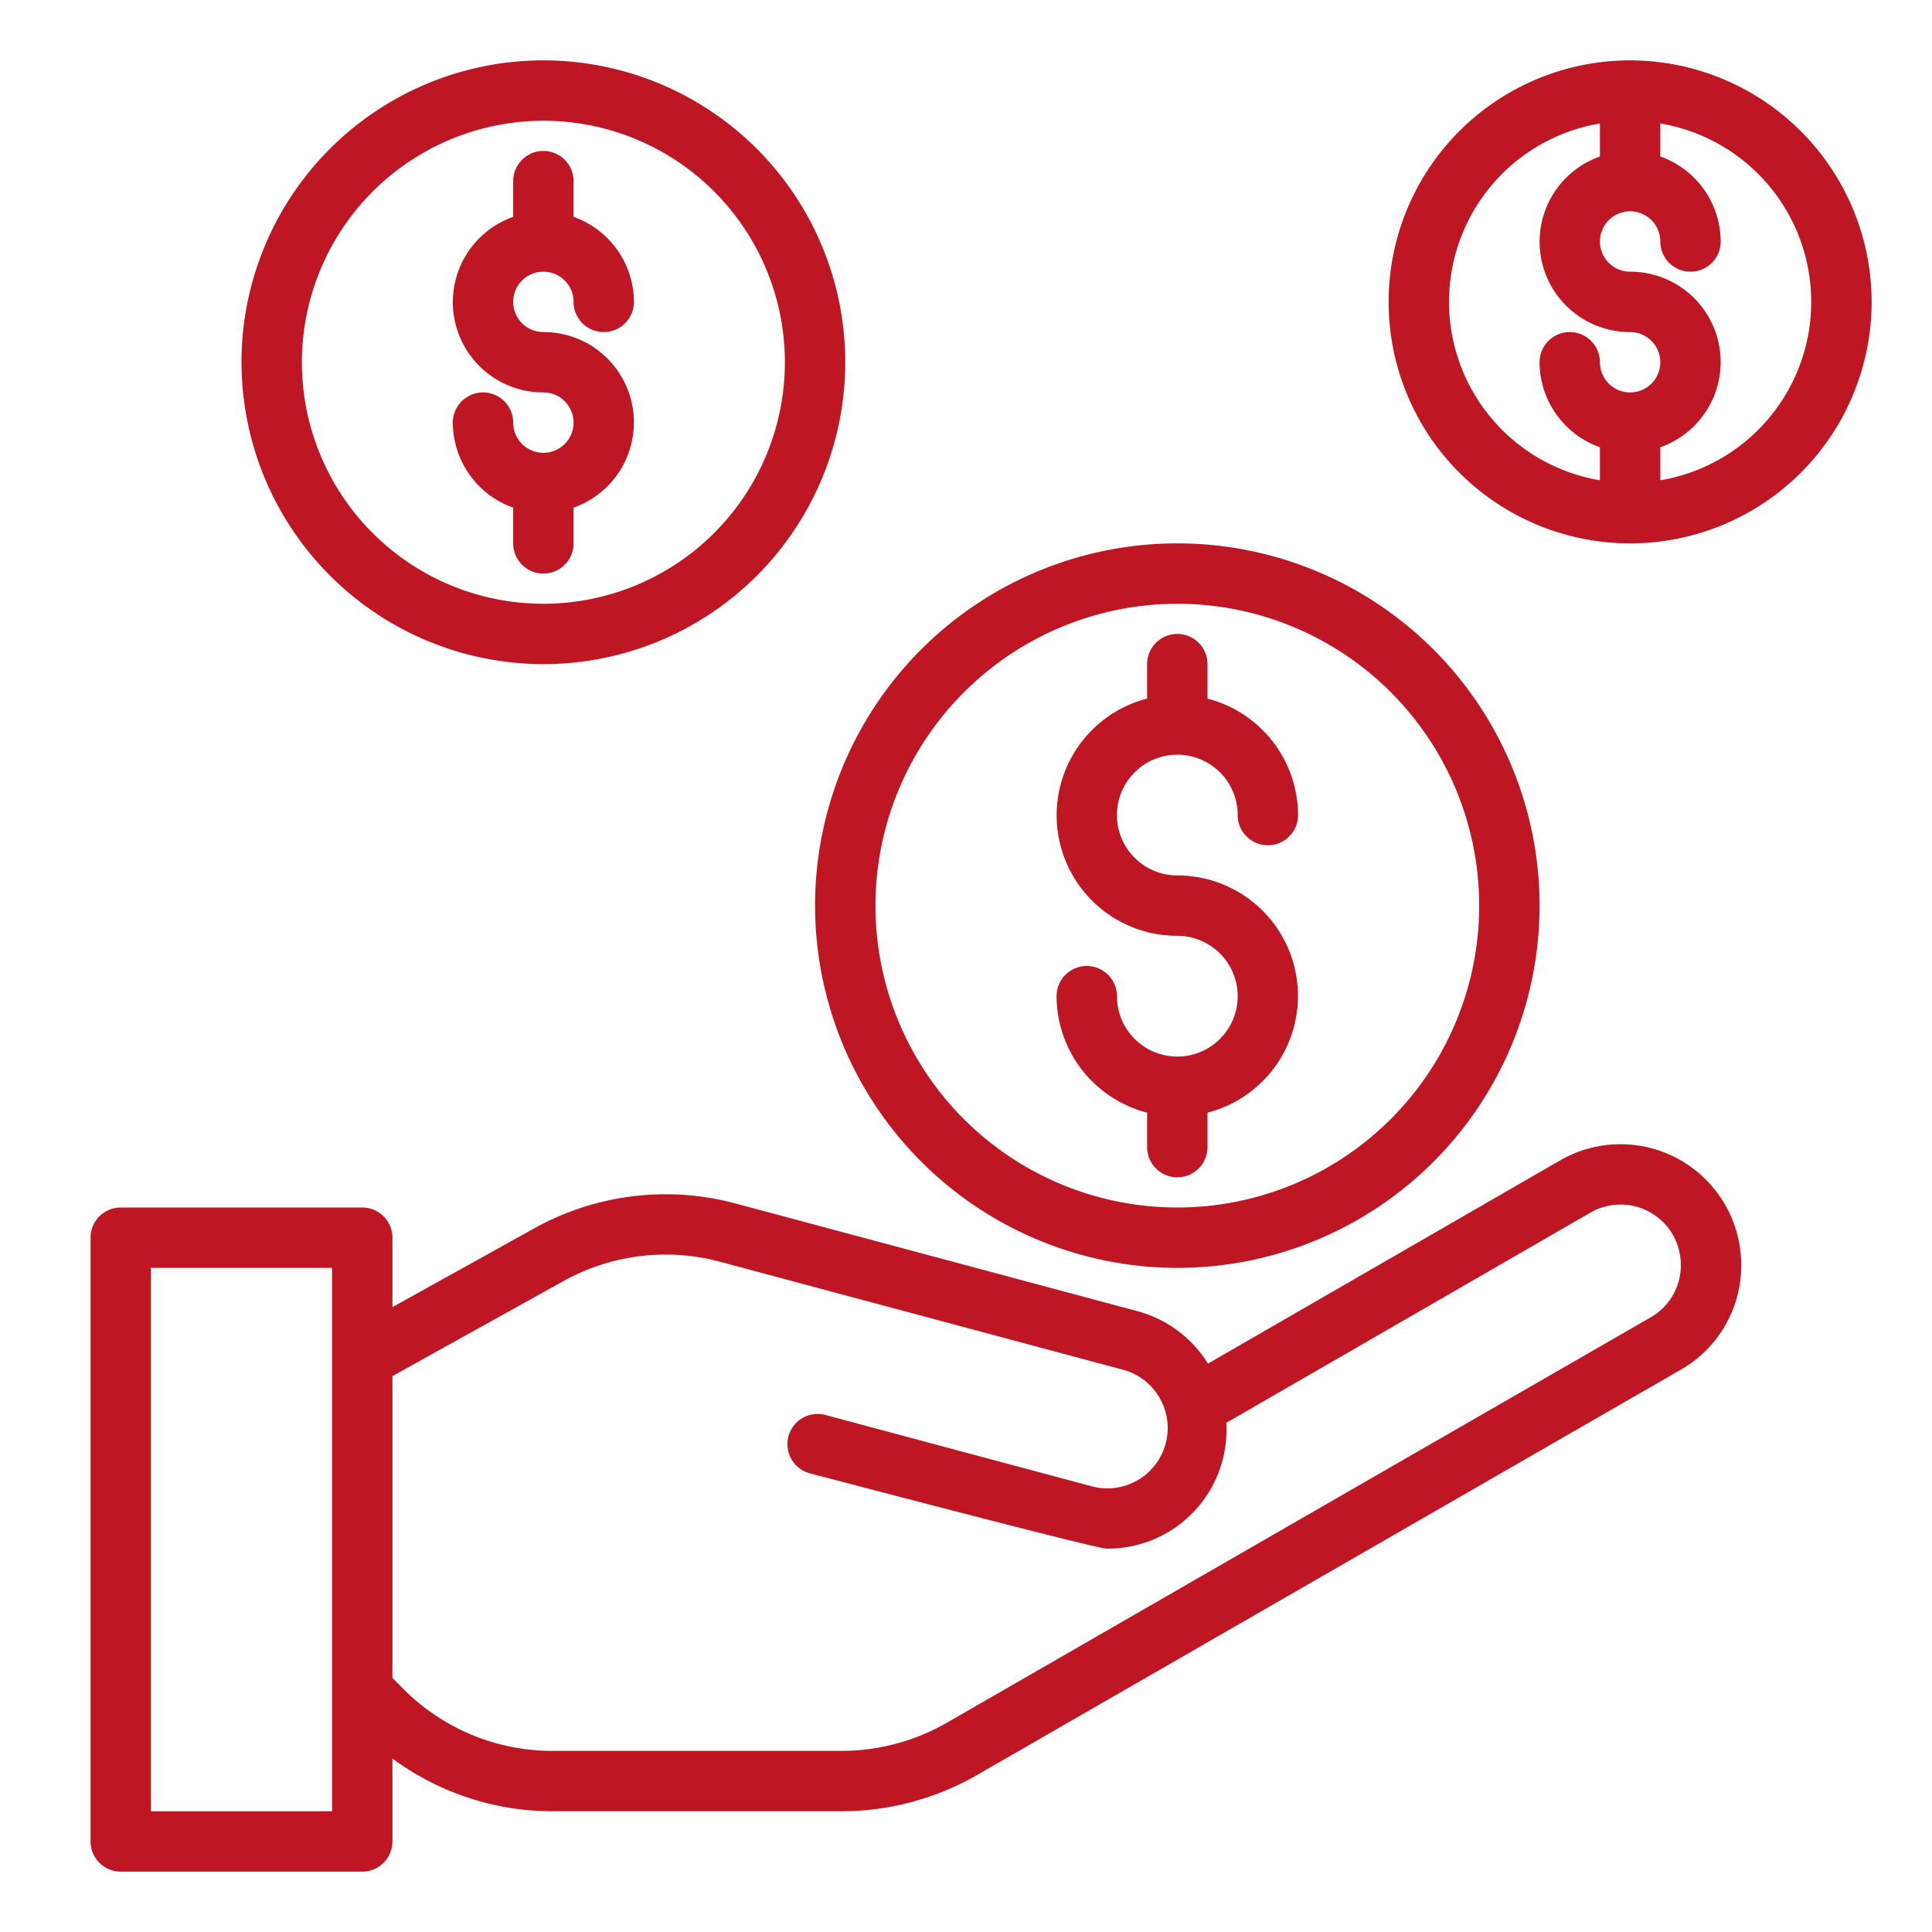
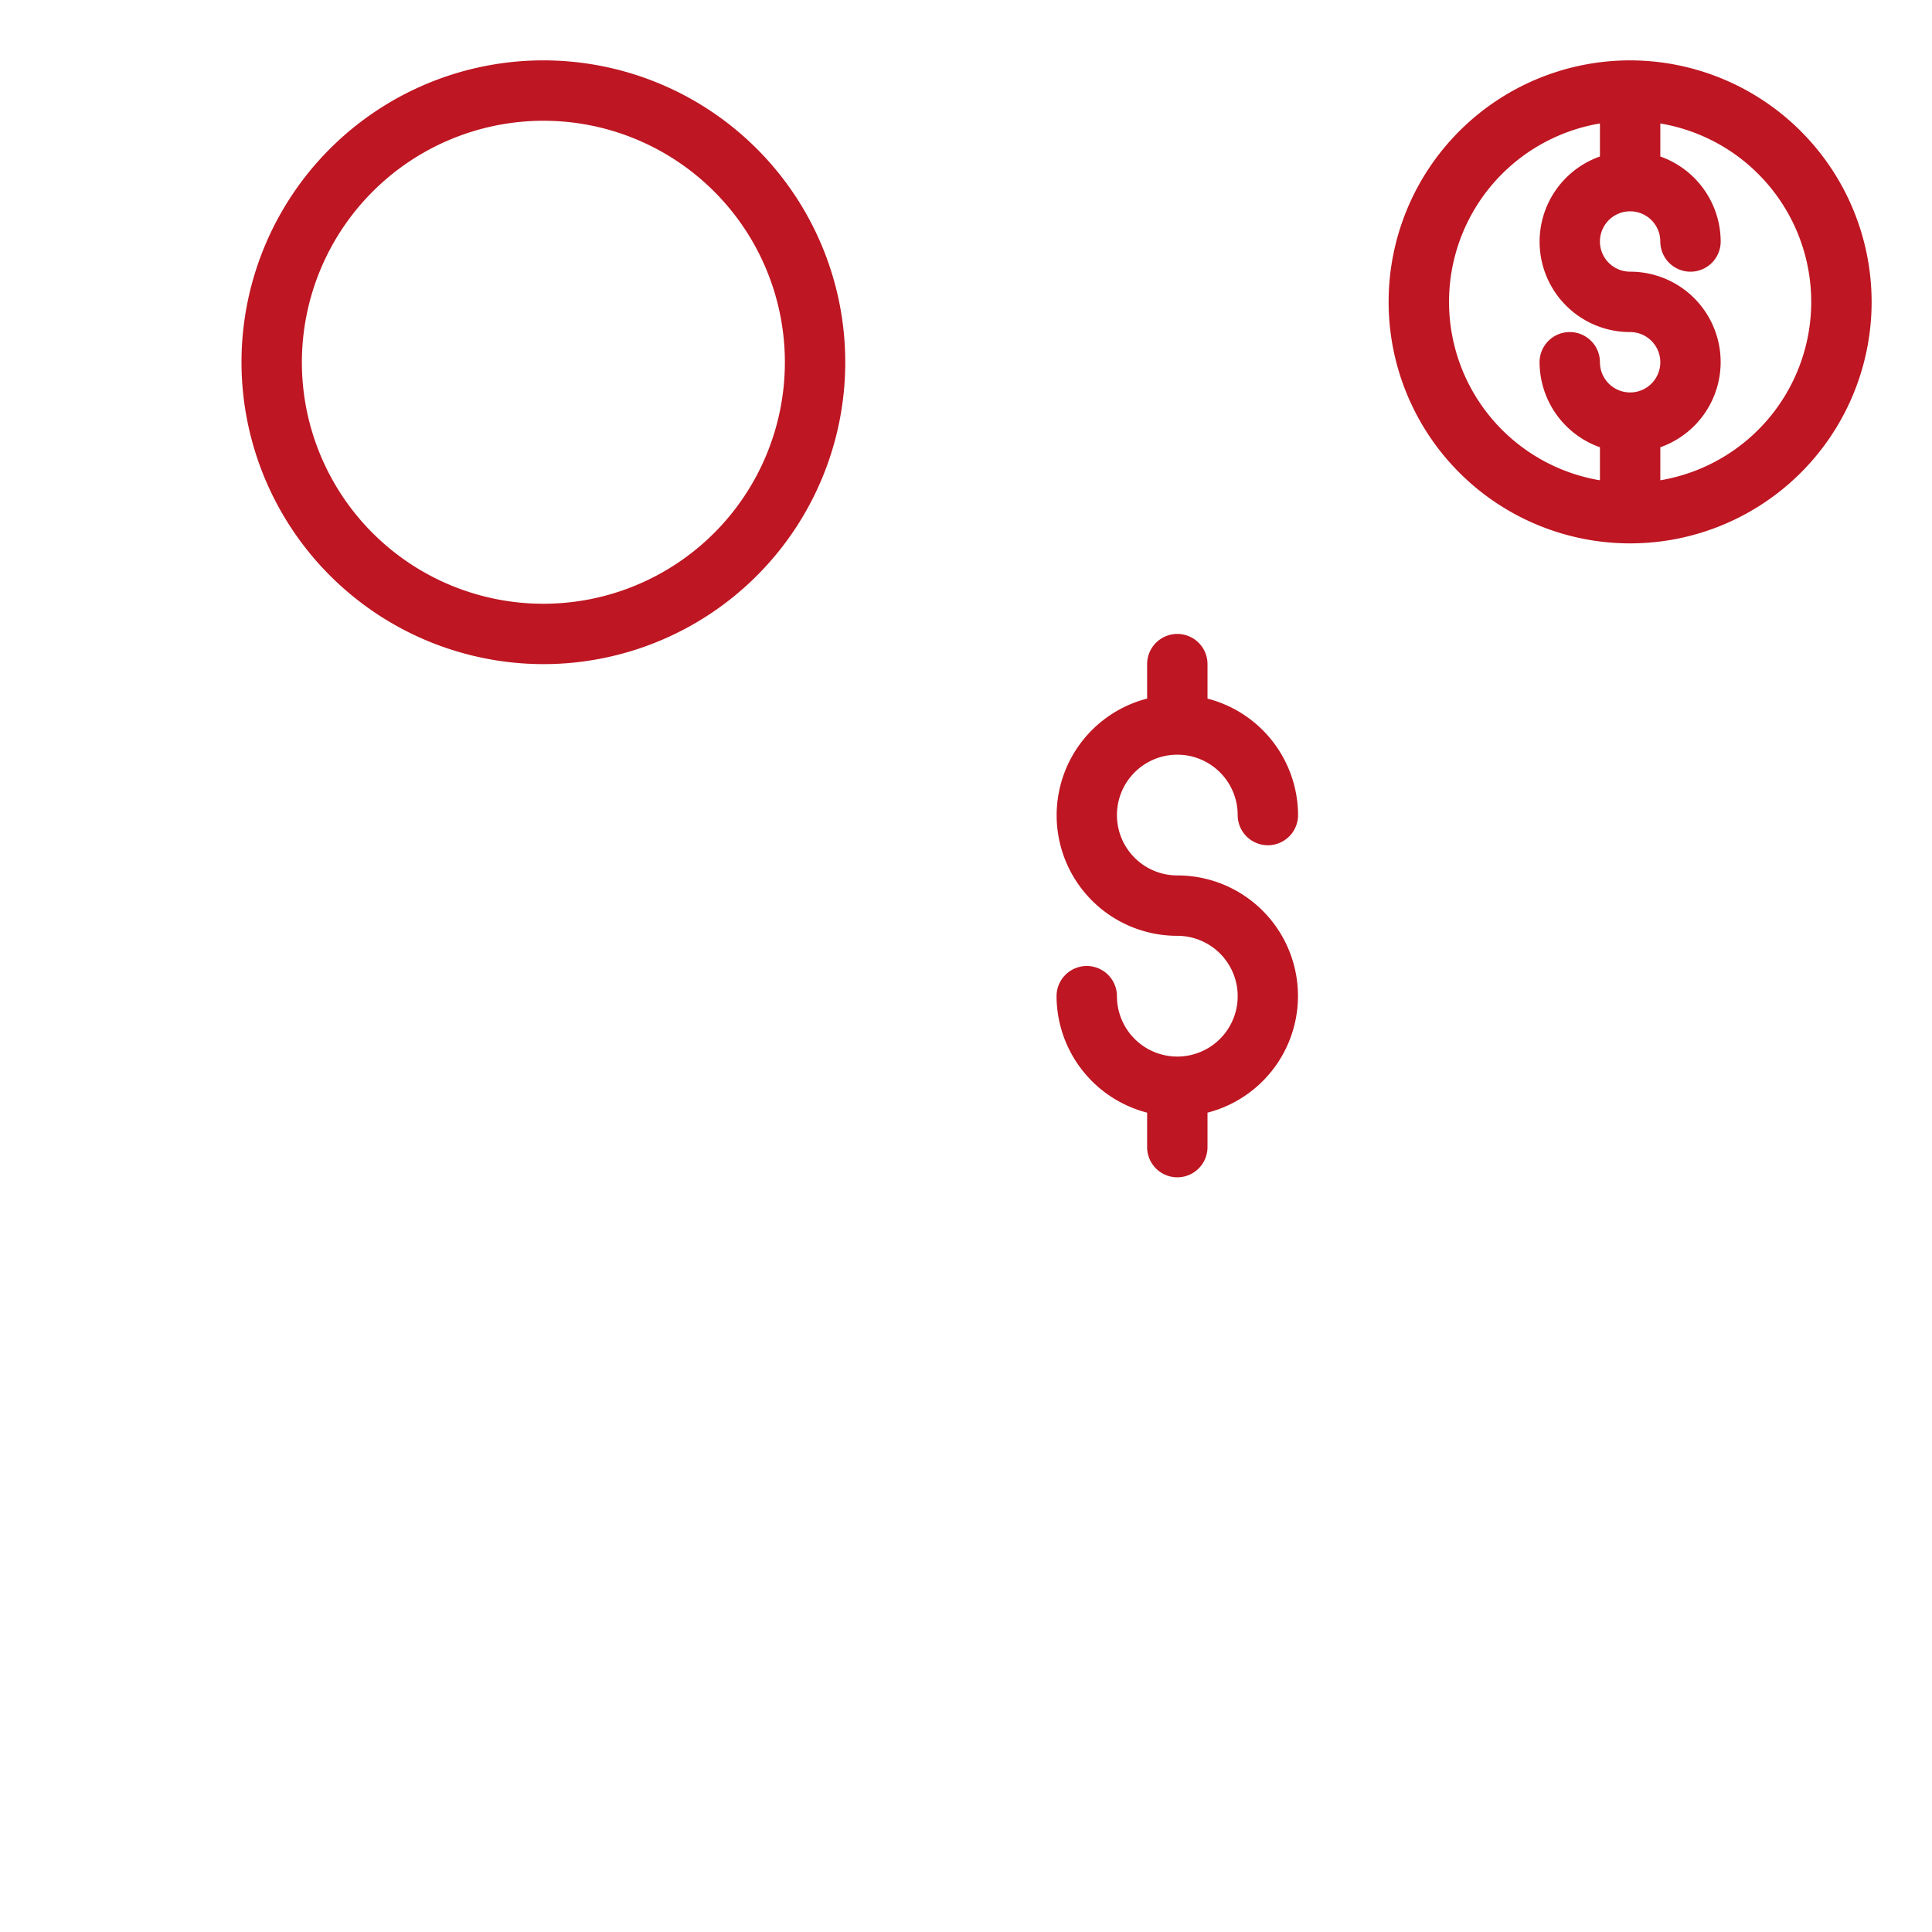
<svg xmlns="http://www.w3.org/2000/svg" width="512" height="512" x="0" y="0" viewBox="0 0 64 64" style="enable-background:new 0 0 512 512" xml:space="preserve" class="">
  <g>
-     <path d="m51.69 38.434-11.674 6.737a3.973 3.973 0 0 0-2.336-1.737l-13.295-3.562a8.947 8.947 0 0 0-6.7.826L13 43.3V41a1 1 0 0 0-1-1H4a1 1 0 0 0-1 1v20a1 1 0 0 0 1 1h8a1 1 0 0 0 1-1v-2.747A8.923 8.923 0 0 0 18.313 60h9.562a9.016 9.016 0 0 0 4.469-1.188l23.35-13.448A3.97 3.97 0 0 0 57.68 41.9a4 4 0 0 0-5.99-3.466ZM11 60H5V42h6Zm43.691-16.367L31.349 57.078a7.017 7.017 0 0 1-3.474.922h-9.562a6.951 6.951 0 0 1-4.949-2.051L13 55.585v-10l5.656-3.142a6.957 6.957 0 0 1 5.211-.642l13.295 3.562a2 2 0 1 1-1.035 3.863l-8.783-2.353a1 1 0 1 0-.518 1.932S36.3 51.3 36.651 51.3a3.934 3.934 0 0 0 3.971-4.167l12.065-6.965a2 2 0 0 1 2.721.723 2.031 2.031 0 0 1 .272 1.01 1.984 1.984 0 0 1-.989 1.732Z" fill="#be1622" opacity="1" data-original="#000000" class="" />
-     <path d="M39 42a12 12 0 1 0-12-12 12.013 12.013 0 0 0 12 12Zm0-22a10 10 0 1 1-10 10 10.011 10.011 0 0 1 10-10ZM18 15a1 1 0 0 1-1-1 1 1 0 0 0-2 0 3 3 0 0 0 2 2.816V18a1 1 0 0 0 2 0v-1.184A2.993 2.993 0 0 0 18 11a1 1 0 1 1 1-1 1 1 0 0 0 2 0 3 3 0 0 0-2-2.816V6a1 1 0 0 0-2 0v1.184A2.993 2.993 0 0 0 18 13a1 1 0 0 1 0 2Z" fill="#be1622" opacity="1" data-original="#000000" class="" />
    <path d="M18 22A10 10 0 1 0 8 12a10.011 10.011 0 0 0 10 10Zm0-18a8 8 0 1 1-8 8 8.009 8.009 0 0 1 8-8ZM39 35a2 2 0 0 1-2-2 1 1 0 0 0-2 0 4 4 0 0 0 3 3.858V38a1 1 0 0 0 2 0v-1.142A3.992 3.992 0 0 0 39 29a2 2 0 1 1 2-2 1 1 0 0 0 2 0 4 4 0 0 0-3-3.858V22a1 1 0 0 0-2 0v1.142A3.992 3.992 0 0 0 39 31a2 2 0 0 1 0 4ZM54 2a8 8 0 1 0 8 8 8.009 8.009 0 0 0-8-8Zm0 11a1 1 0 0 1-1-1 1 1 0 0 0-2 0 3 3 0 0 0 2 2.816v1.094a5.993 5.993 0 0 1 0-11.82v1.094A2.993 2.993 0 0 0 54 11a1 1 0 0 1 0 2Zm1 2.91v-1.094A2.993 2.993 0 0 0 54 9a1 1 0 1 1 1-1 1 1 0 0 0 2 0 3 3 0 0 0-2-2.816V4.09a5.993 5.993 0 0 1 0 11.82Z" fill="#be1622" opacity="1" data-original="#000000" class="" />
  </g>
</svg>